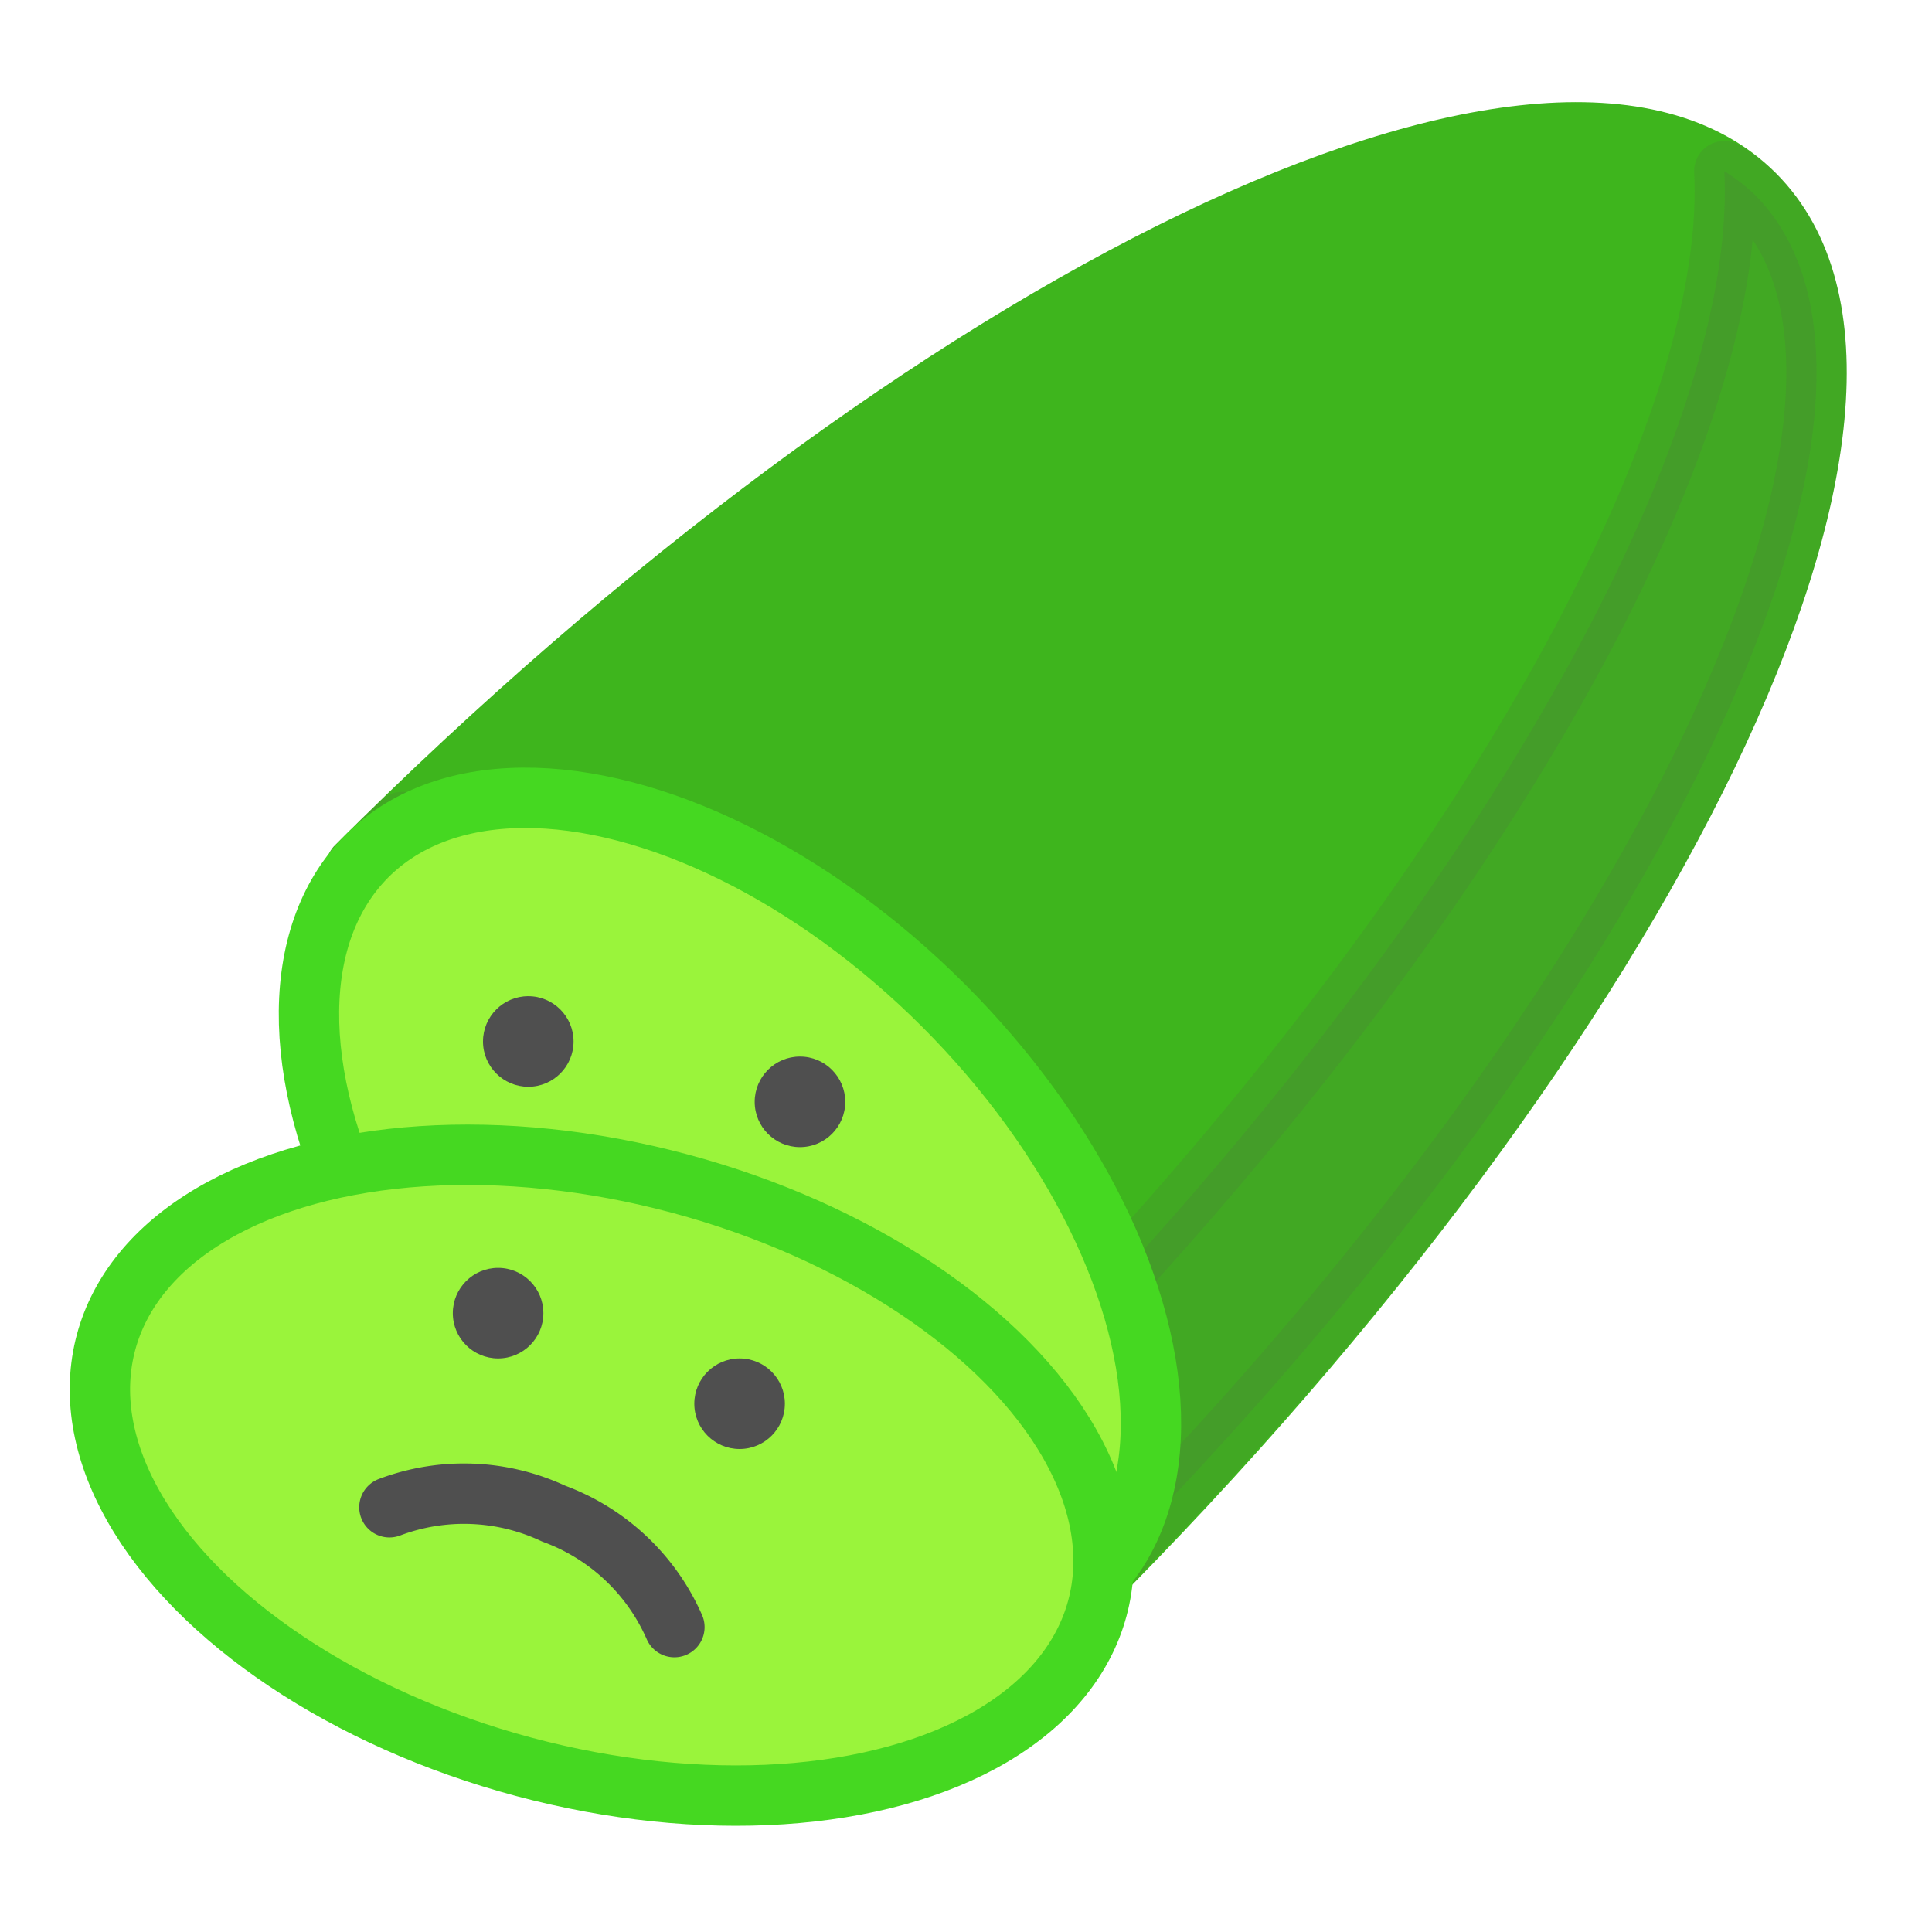
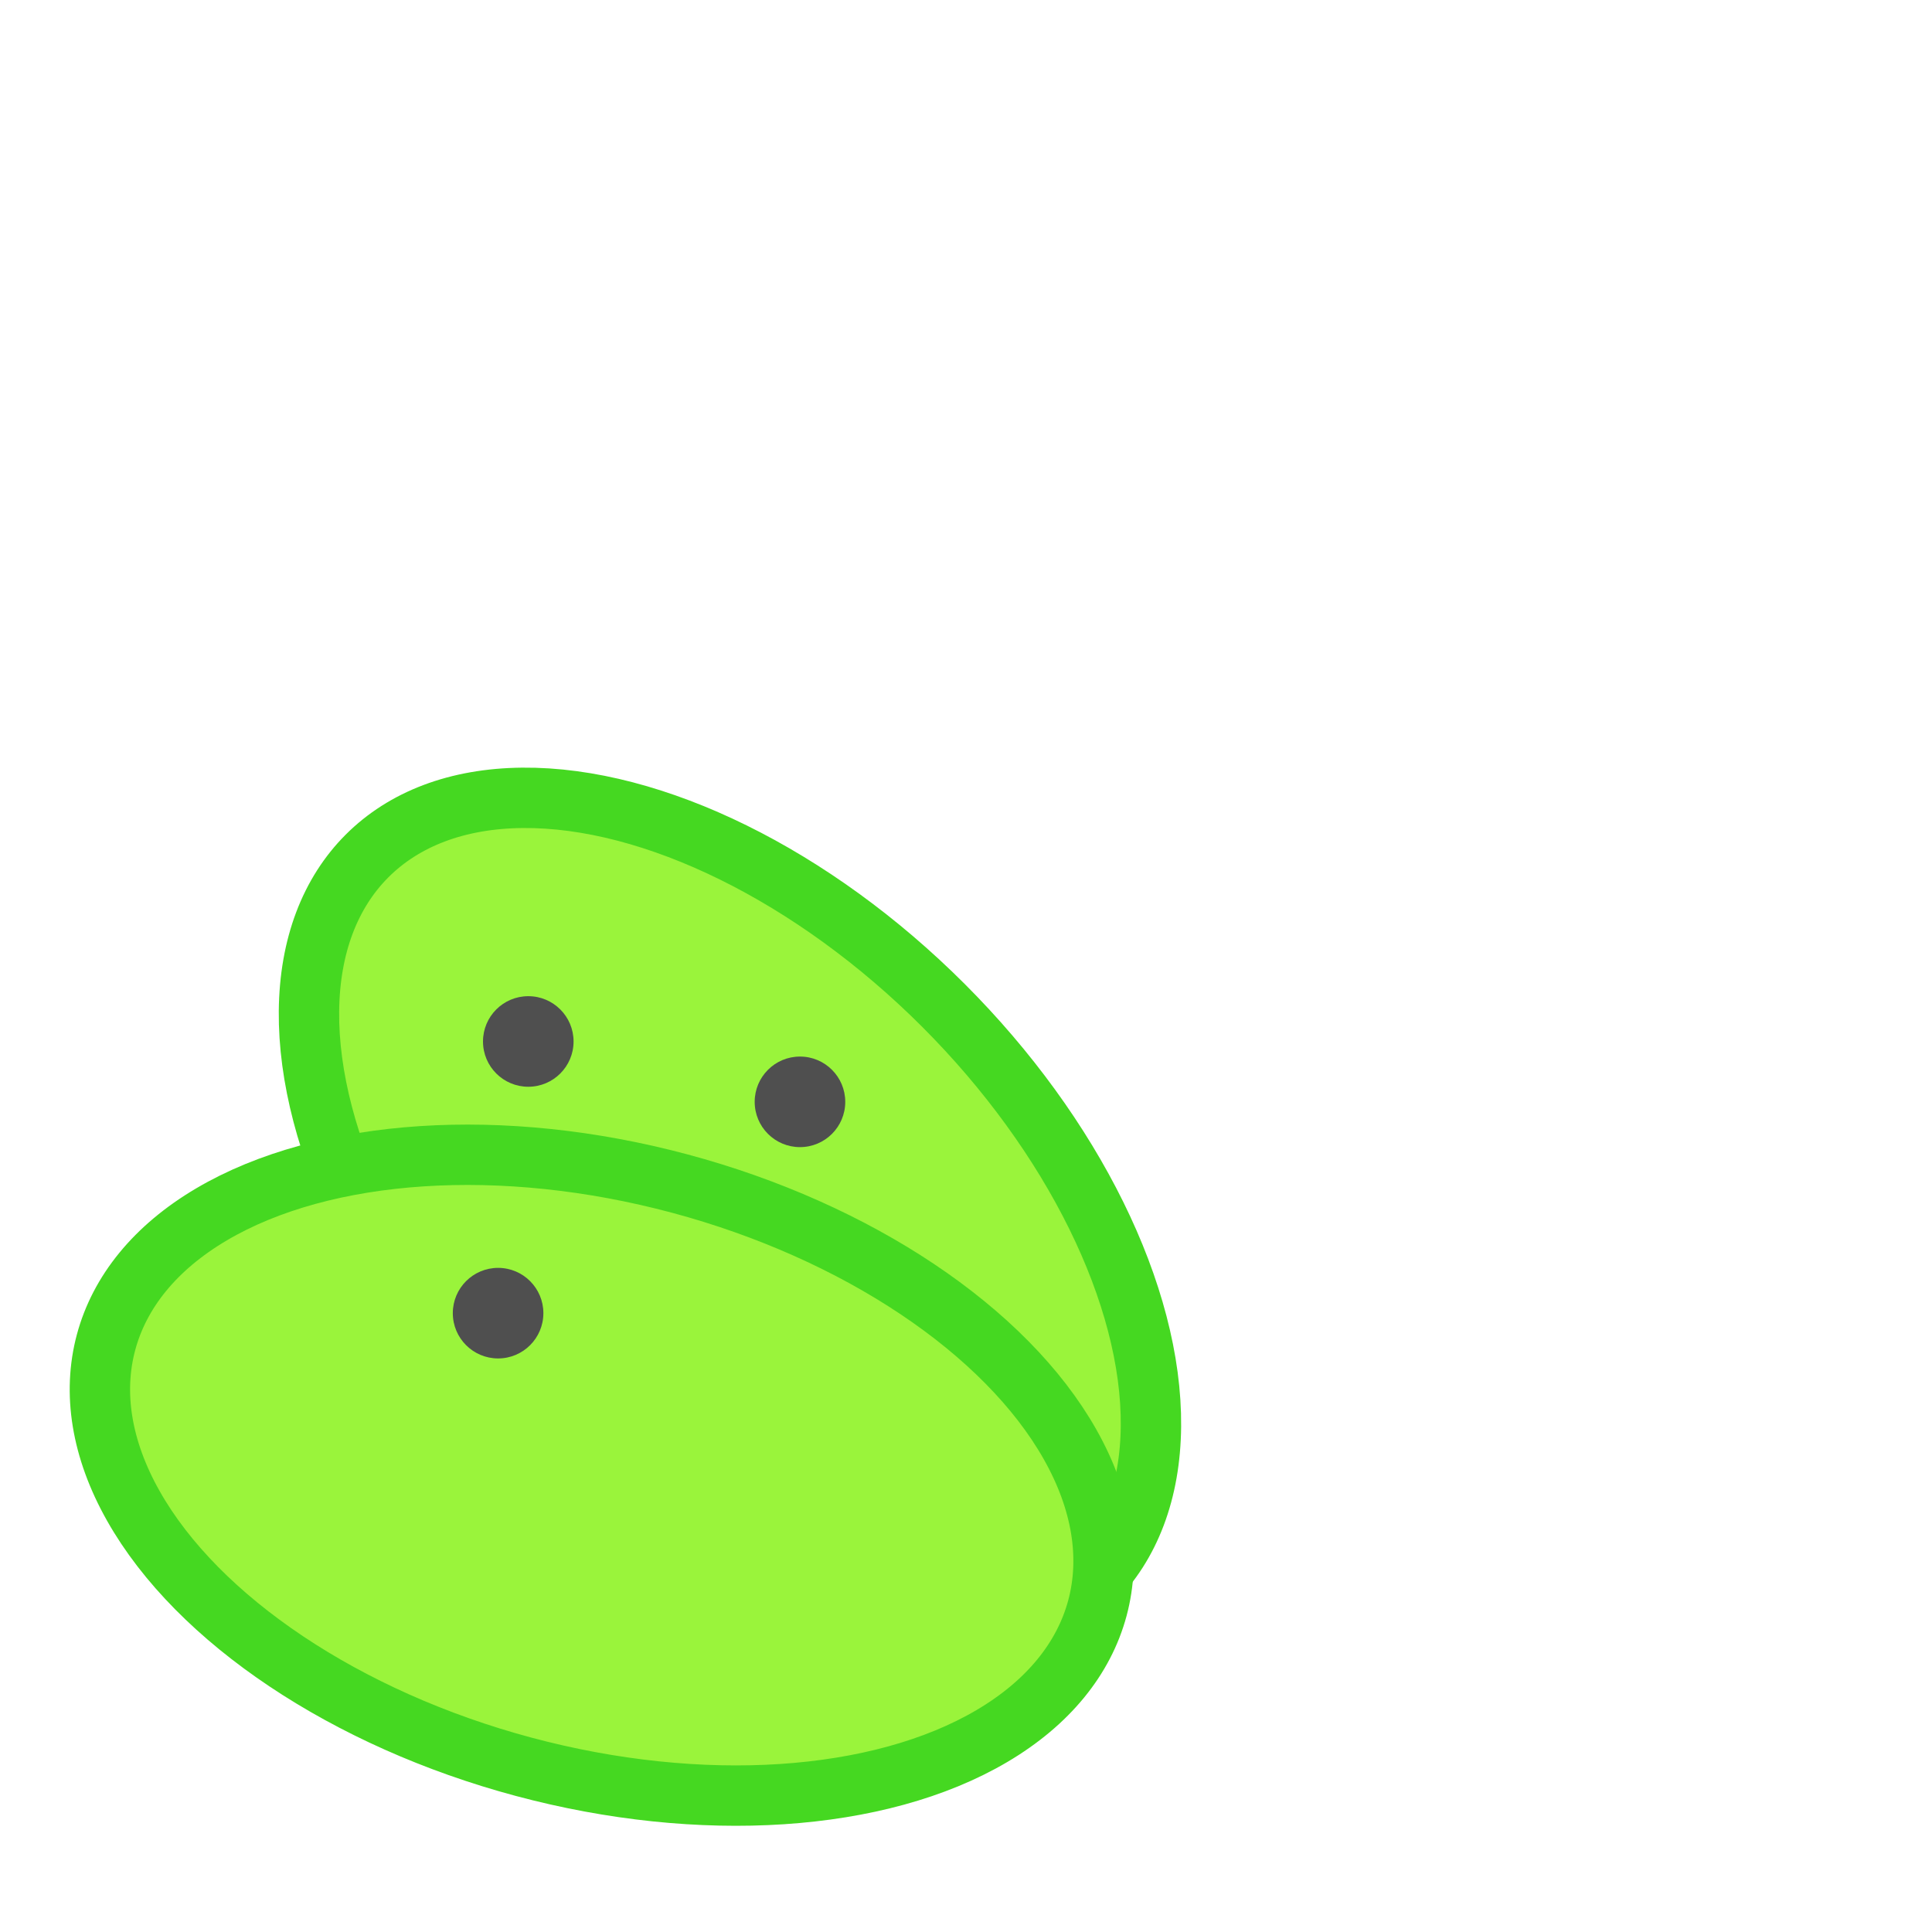
<svg xmlns="http://www.w3.org/2000/svg" viewBox="0 0 64 64">
  <defs>
    <style>.cls-1{fill:#3eb51d;stroke:#3eb51d;}.cls-1,.cls-2,.cls-3,.cls-4{stroke-linecap:round;stroke-linejoin:round;stroke-width:2px;}.cls-2{fill:#5b3b63;stroke:#5b3b63;opacity:0.1;}.cls-3{fill:#9af43b;stroke:#45d821;}.cls-4{fill:none;stroke:#4f4f4f;}.cls-5{fill:#4f4f4f;}</style>
  </defs>
  <title>cucumber</title>
  <g id="cucumber">
-     <path class="cls-1" d="M35.84,52.76C54.78,33.82,64.76,13.08,58.12,6.44S30.74,9.77,11.8,28.71Z" />
-     <path class="cls-2" d="M58.12,6.44a6.15,6.15,0,0,0-1-.77c.47,9.26-9,25.76-24.31,41.08L13.32,27.23,11.8,28.71l24,24C54.78,33.82,64.76,13.08,58.12,6.44Z" />
    <ellipse class="cls-3" cx="24.18" cy="40.38" rx="10" ry="17" transform="translate(-21.47 28.92) rotate(-45)" />
    <ellipse class="cls-3" cx="19.93" cy="48.87" rx="10" ry="17" transform="translate(-32.43 55.47) rotate(-75)" />
-     <path class="cls-4" d="M22.34,53.9a7,7,0,0,0-4-3.76,7,7,0,0,0-5.44-.21" />
    <circle class="cls-5" cx="26.5" cy="36.5" r="1.5" />
-     <circle class="cls-5" cx="24.5" cy="46.5" r="1.5" />
    <circle class="cls-5" cx="17.5" cy="34.5" r="1.5" />
    <circle class="cls-5" cx="16.5" cy="43.5" r="1.5" />
  </g>
</svg>